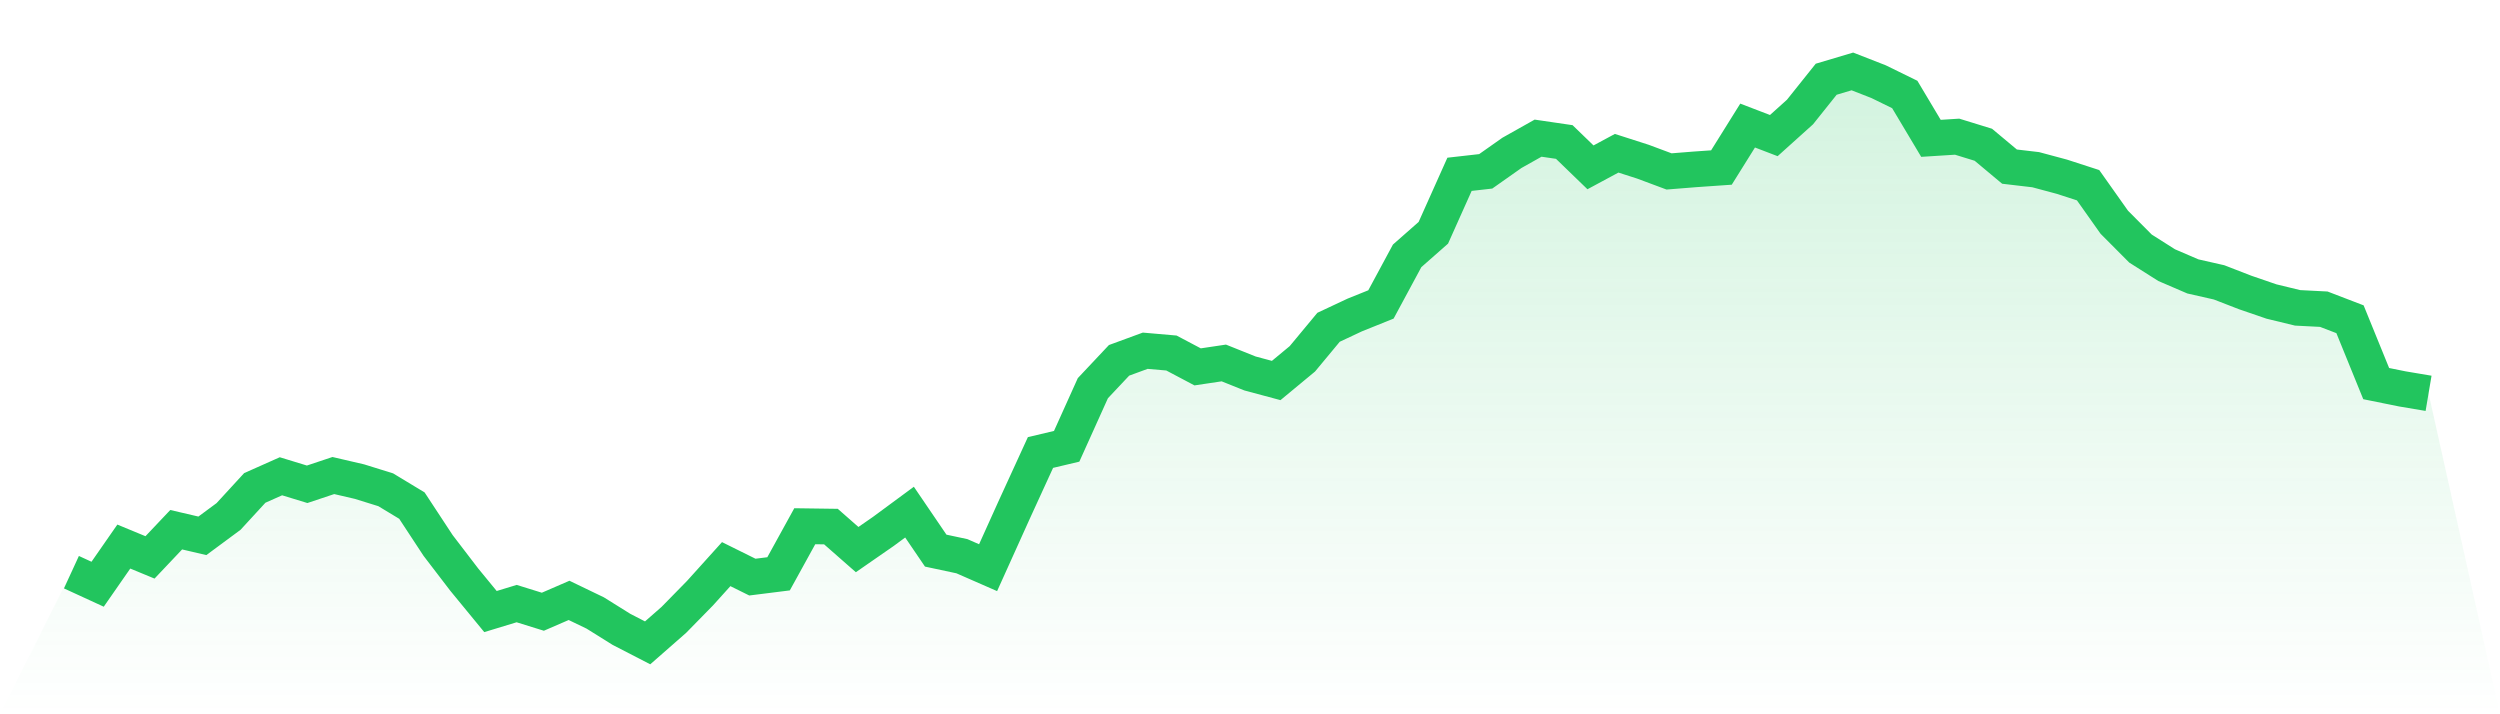
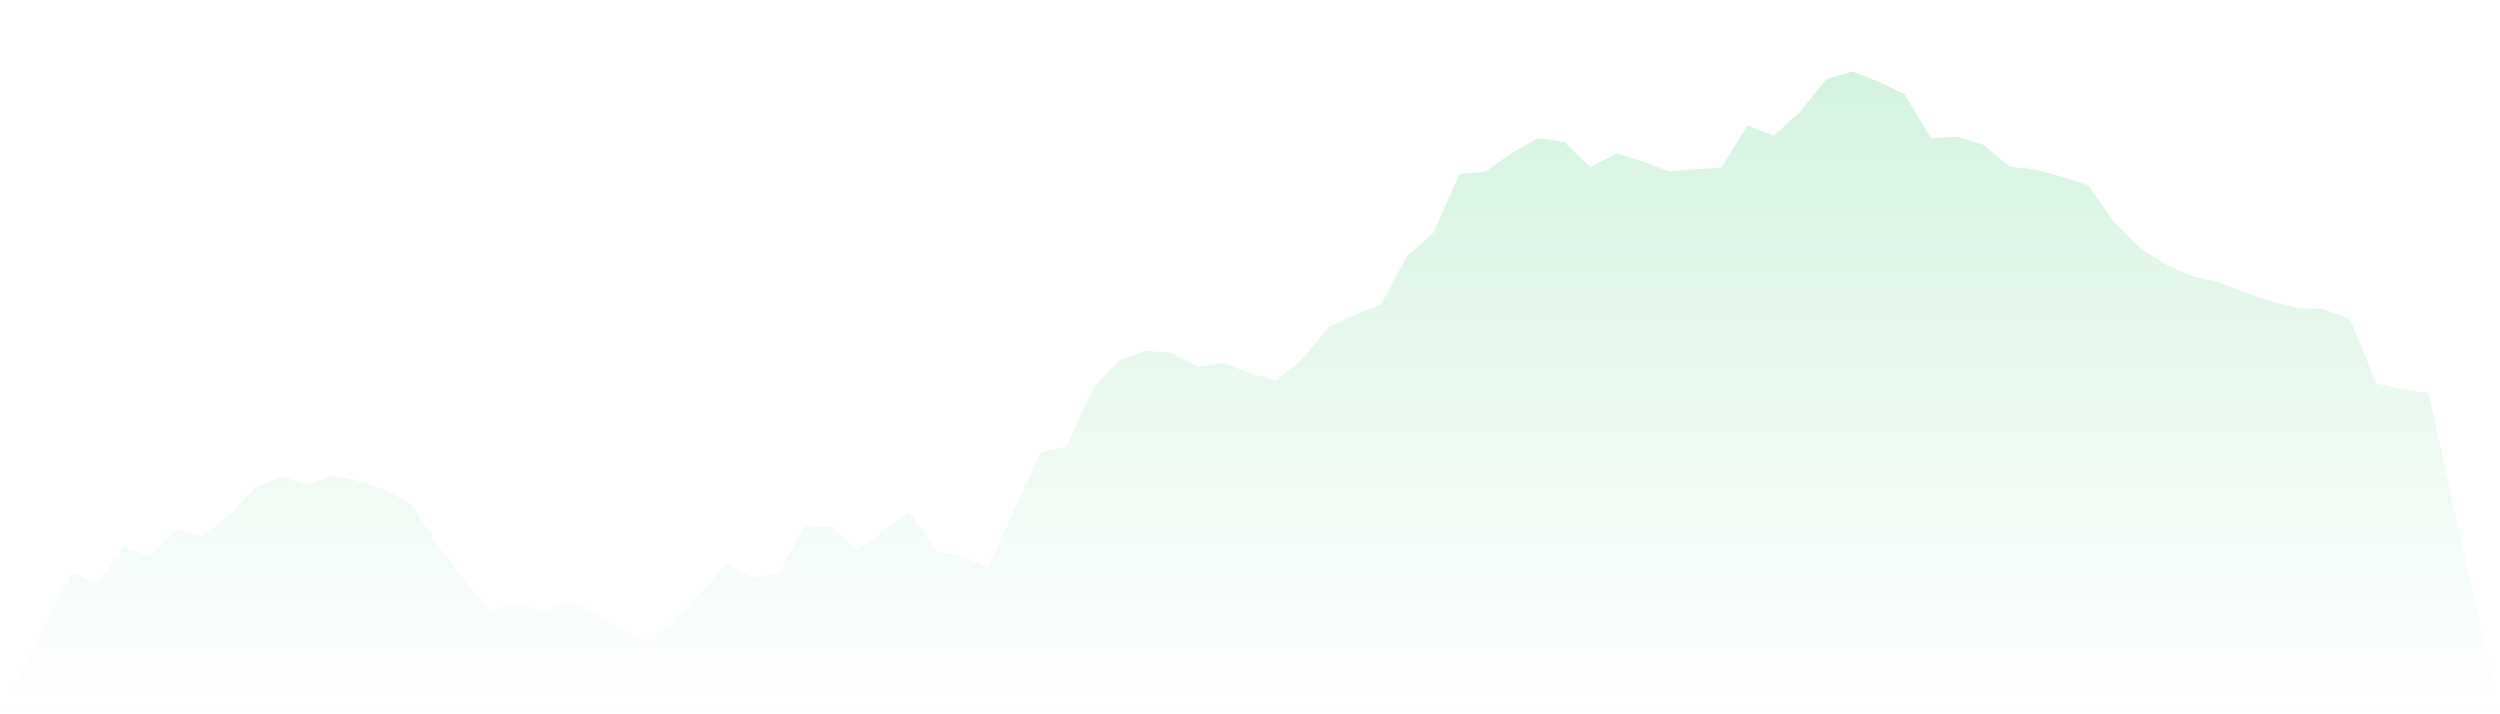
<svg xmlns="http://www.w3.org/2000/svg" viewBox="0 0 140 40">
  <defs>
    <linearGradient id="gradient" x1="0" x2="0" y1="0" y2="1">
      <stop offset="0%" stop-color="#22c55e" stop-opacity="0.2" />
      <stop offset="100%" stop-color="#22c55e" stop-opacity="0" />
    </linearGradient>
  </defs>
  <path d="M4,32.042 L4,32.042 L5.467,32.717 L6.933,30.608 L8.4,31.214 L9.867,29.664 L11.333,30.006 L12.8,28.921 L14.267,27.324 L15.733,26.671 L17.2,27.12 L18.667,26.63 L20.133,26.971 L21.6,27.427 L23.067,28.314 L24.533,30.545 L26,32.461 L27.467,34.247 L28.933,33.801 L30.4,34.257 L31.867,33.621 L33.333,34.327 L34.8,35.243 L36.267,36 L37.733,34.715 L39.2,33.218 L40.667,31.591 L42.133,32.318 L43.6,32.134 L45.067,29.469 L46.533,29.489 L48,30.777 L49.467,29.76 L50.933,28.679 L52.4,30.835 L53.867,31.148 L55.333,31.79 L56.8,28.541 L58.267,25.34 L59.733,24.993 L61.2,21.739 L62.667,20.179 L64.133,19.641 L65.6,19.769 L67.067,20.545 L68.533,20.326 L70,20.914 L71.467,21.308 L72.933,20.094 L74.4,18.327 L75.867,17.639 L77.333,17.049 L78.8,14.327 L80.267,13.036 L81.733,9.761 L83.2,9.595 L84.667,8.561 L86.133,7.737 L87.6,7.952 L89.067,9.371 L90.533,8.582 L92,9.053 L93.467,9.6 L94.933,9.483 L96.4,9.381 L97.867,7.031 L99.333,7.593 L100.8,6.273 L102.267,4.437 L103.733,4 L105.2,4.573 L106.667,5.291 L108.133,7.747 L109.6,7.654 L111.067,8.106 L112.533,9.331 L114,9.503 L115.467,9.897 L116.933,10.372 L118.4,12.445 L119.867,13.919 L121.333,14.848 L122.8,15.479 L124.267,15.812 L125.733,16.38 L127.2,16.884 L128.667,17.24 L130.133,17.315 L131.6,17.878 L133.067,21.482 L134.533,21.779 L136,22.026 L140,40 L0,40 z" fill="url(#gradient)" />
-   <path d="M4,32.042 L4,32.042 L5.467,32.717 L6.933,30.608 L8.4,31.214 L9.867,29.664 L11.333,30.006 L12.8,28.921 L14.267,27.324 L15.733,26.671 L17.2,27.12 L18.667,26.63 L20.133,26.971 L21.6,27.427 L23.067,28.314 L24.533,30.545 L26,32.461 L27.467,34.247 L28.933,33.801 L30.4,34.257 L31.867,33.621 L33.333,34.327 L34.8,35.243 L36.267,36 L37.733,34.715 L39.2,33.218 L40.667,31.591 L42.133,32.318 L43.6,32.134 L45.067,29.469 L46.533,29.489 L48,30.777 L49.467,29.76 L50.933,28.679 L52.4,30.835 L53.867,31.148 L55.333,31.79 L56.8,28.541 L58.267,25.34 L59.733,24.993 L61.2,21.739 L62.667,20.179 L64.133,19.641 L65.6,19.769 L67.067,20.545 L68.533,20.326 L70,20.914 L71.467,21.308 L72.933,20.094 L74.4,18.327 L75.867,17.639 L77.333,17.049 L78.8,14.327 L80.267,13.036 L81.733,9.761 L83.2,9.595 L84.667,8.561 L86.133,7.737 L87.6,7.952 L89.067,9.371 L90.533,8.582 L92,9.053 L93.467,9.6 L94.933,9.483 L96.4,9.381 L97.867,7.031 L99.333,7.593 L100.8,6.273 L102.267,4.437 L103.733,4 L105.2,4.573 L106.667,5.291 L108.133,7.747 L109.6,7.654 L111.067,8.106 L112.533,9.331 L114,9.503 L115.467,9.897 L116.933,10.372 L118.4,12.445 L119.867,13.919 L121.333,14.848 L122.8,15.479 L124.267,15.812 L125.733,16.38 L127.2,16.884 L128.667,17.24 L130.133,17.315 L131.6,17.878 L133.067,21.482 L134.533,21.779 L136,22.026" fill="none" stroke="#22c55e" stroke-width="2" />
</svg>